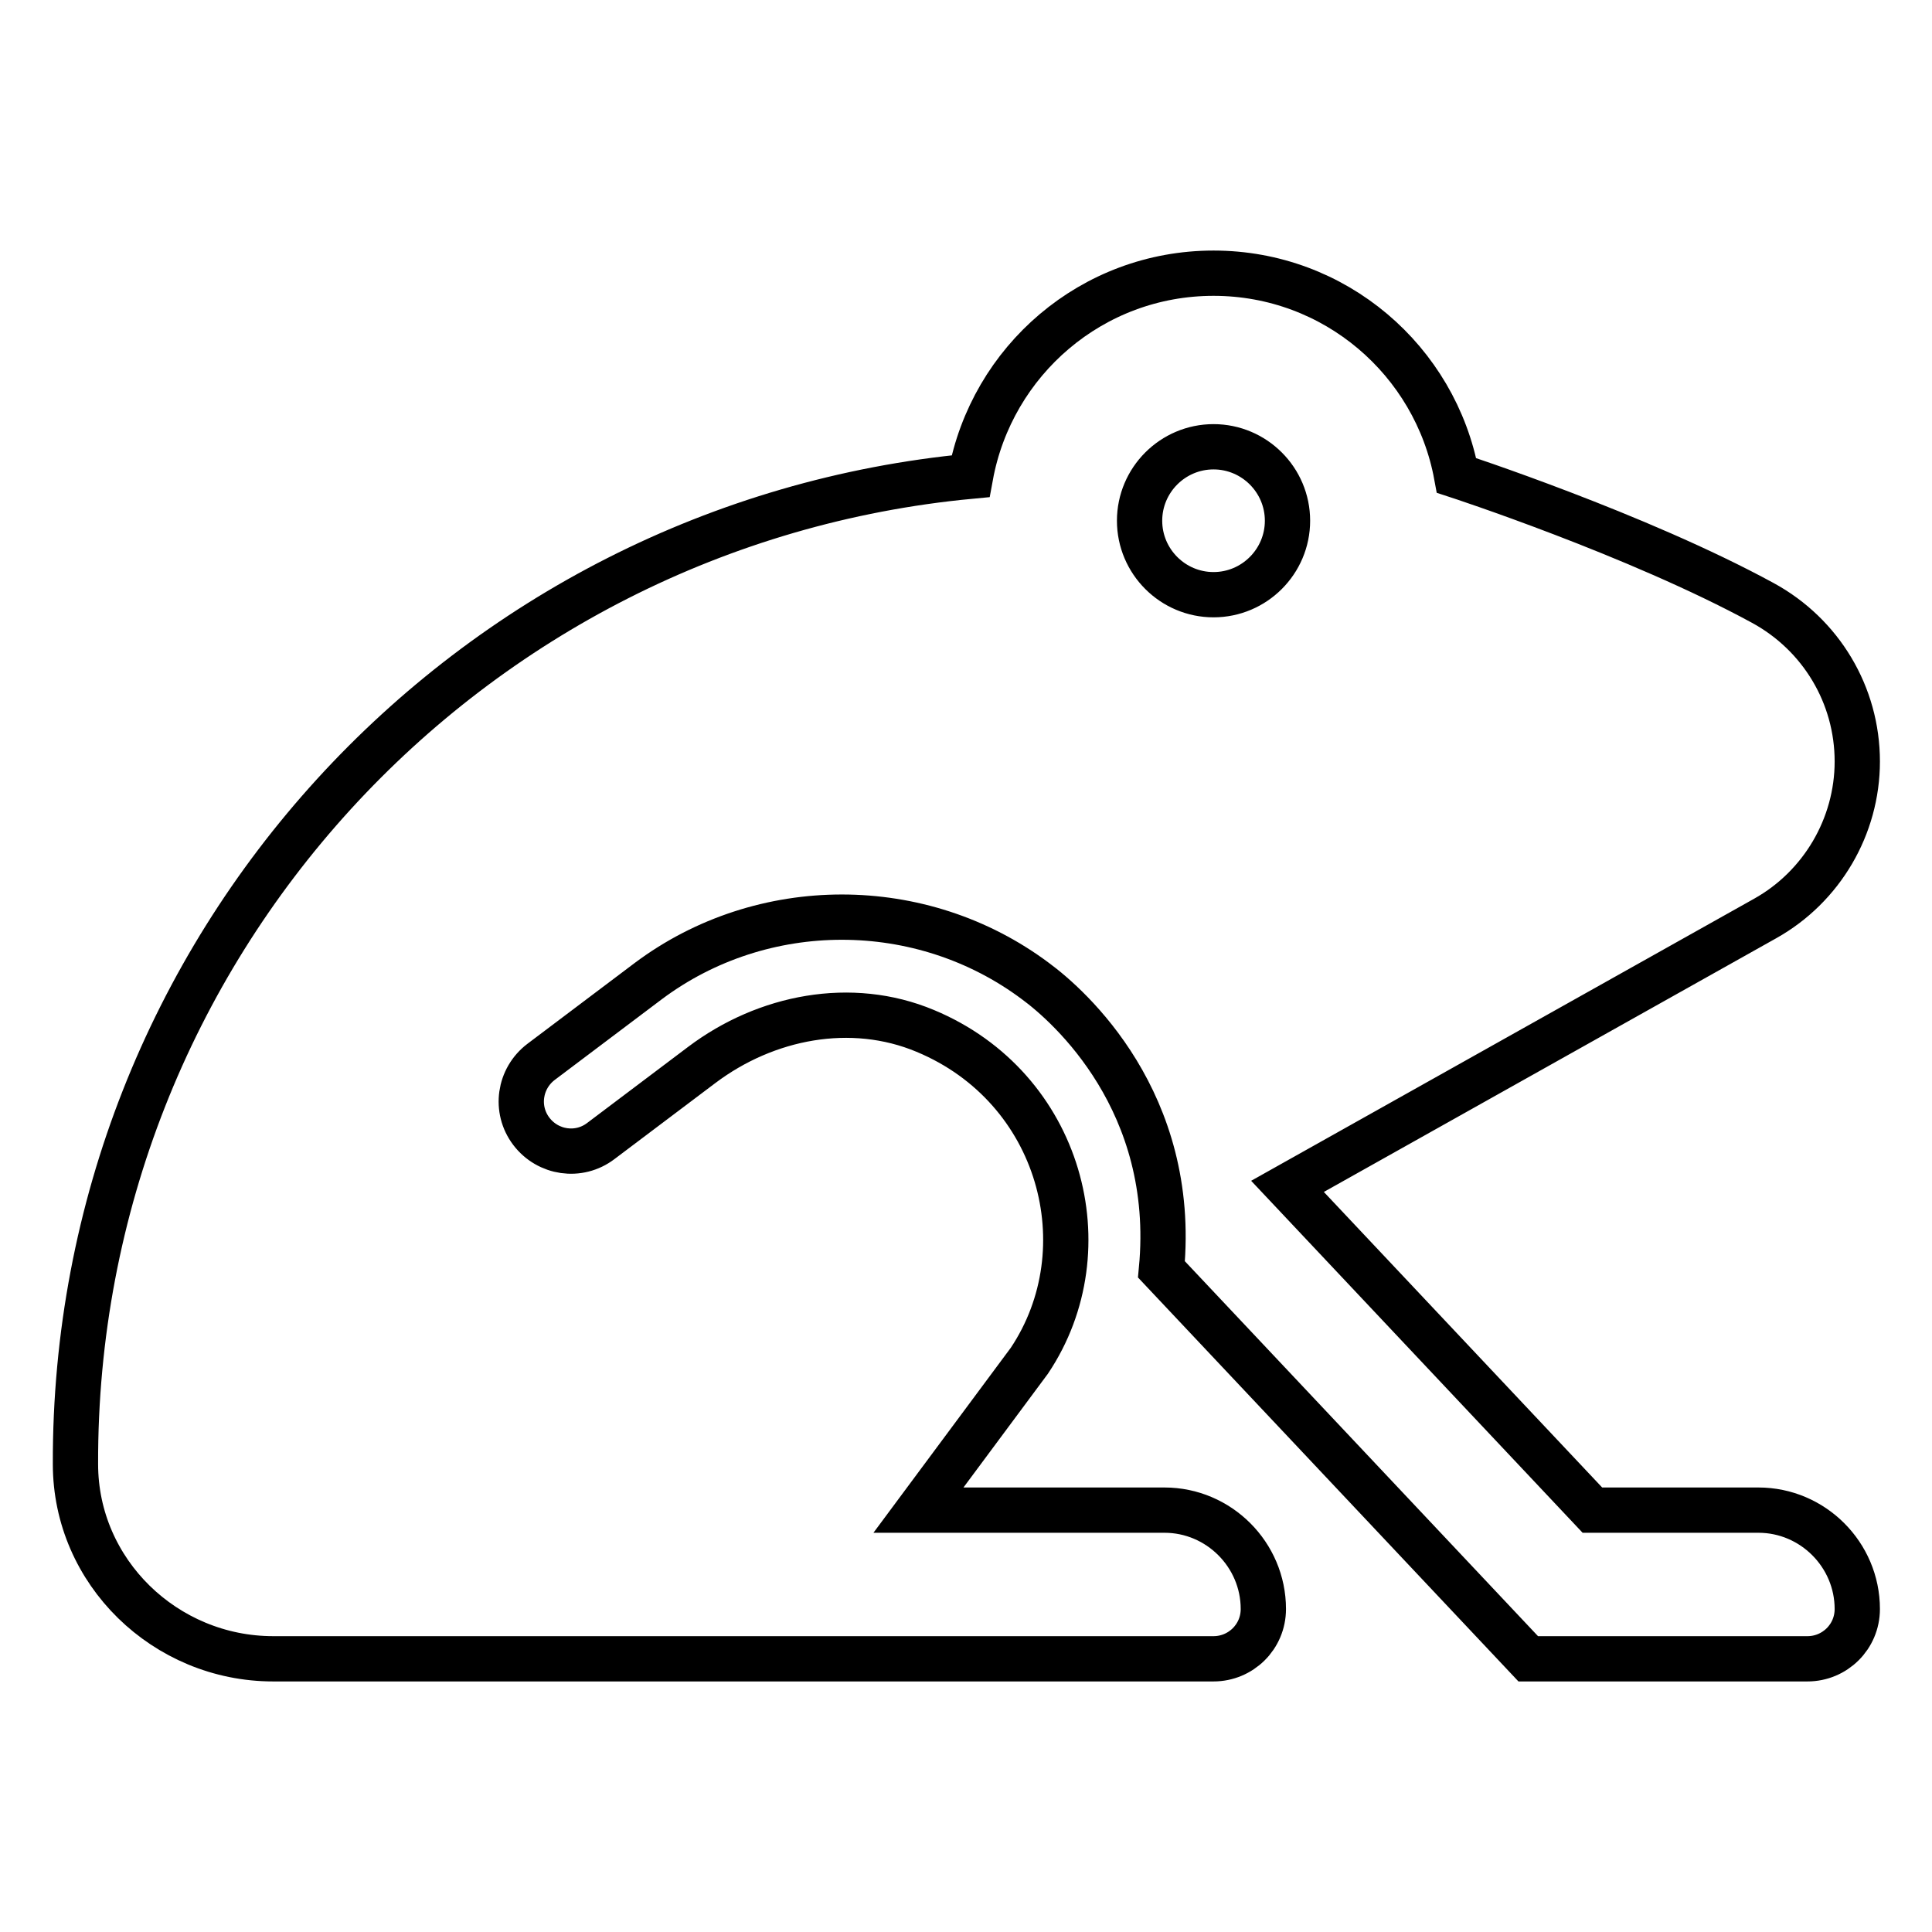
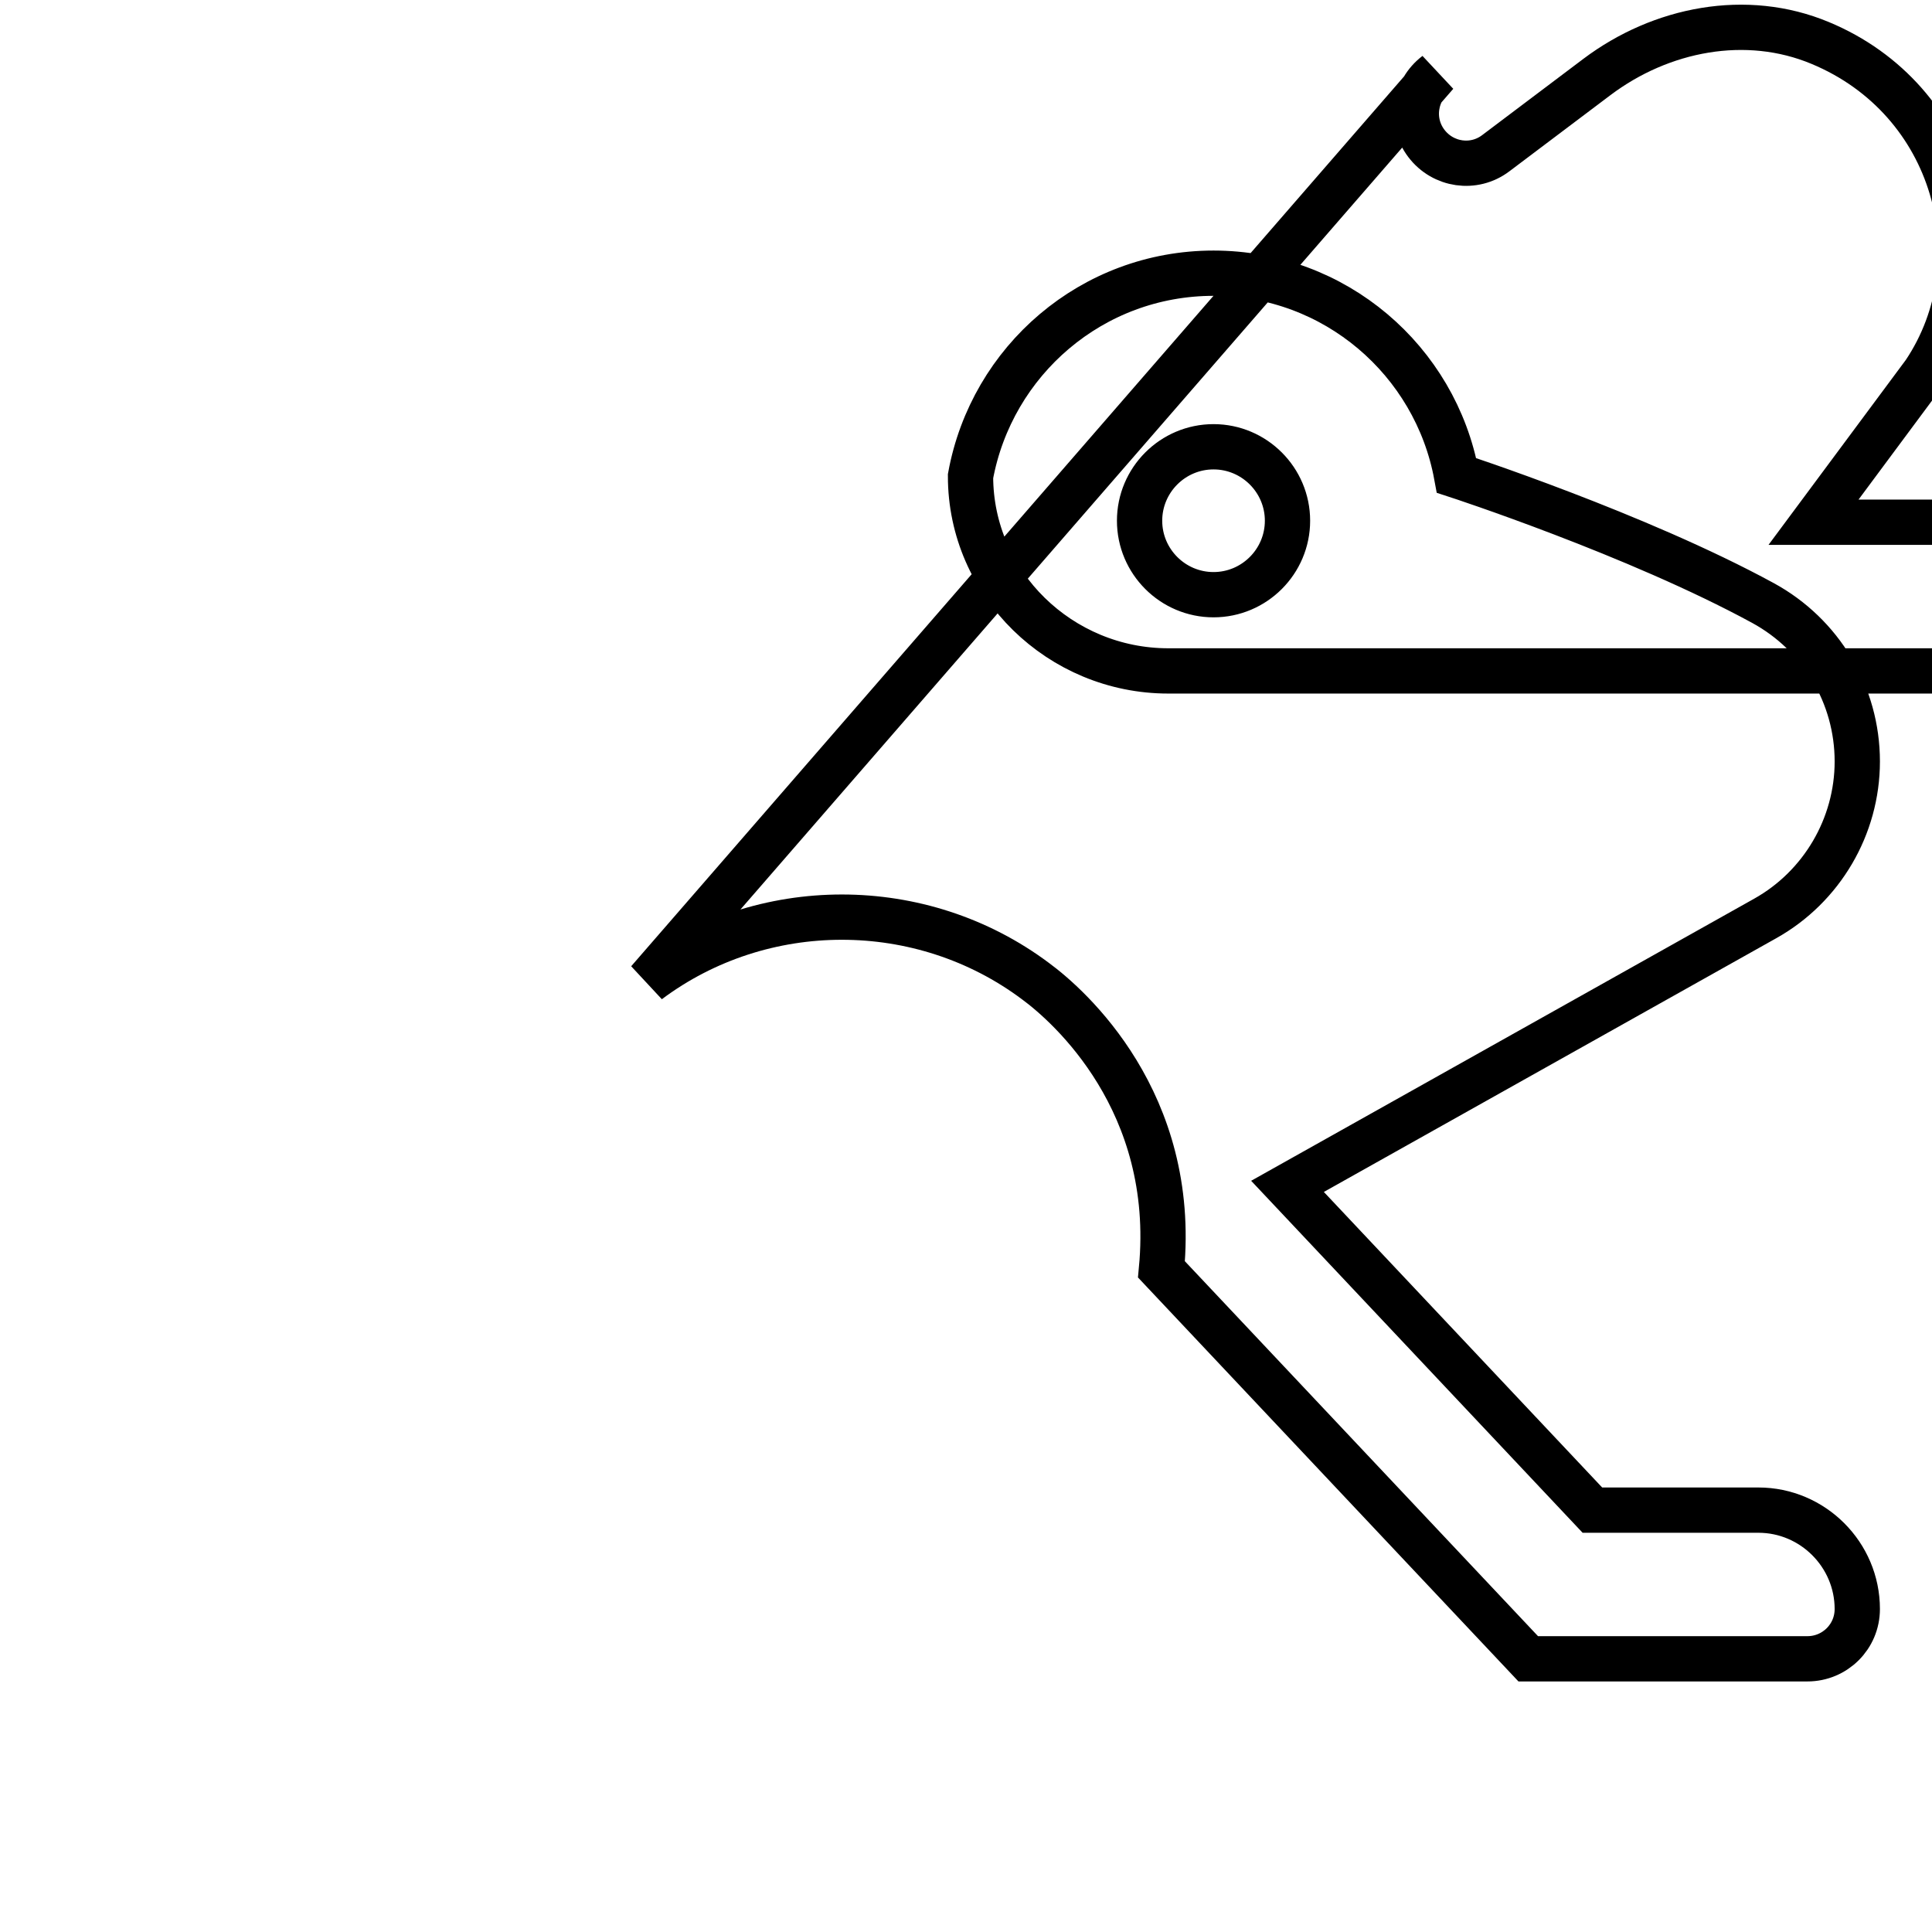
<svg xmlns="http://www.w3.org/2000/svg" version="1.1" x="0px" y="0px" viewBox="0 0 256 256" enable-background="new 0 0 256 256" xml:space="preserve">
  <g>
-     <path stroke-width="6" fill-opacity="0" stroke="#000000" d="M193,63c-2.8-15.2-16.1-26.8-32.2-26.8c-16.1,0-29.4,11.6-32.2,26.9C61.9,69.4,9.8,125.6,10,194 c0,14.3,11.9,25.8,26.2,25.8h124.6c3.6,0,6.6-2.9,6.6-6.6c0-7.2-5.9-13.1-13.1-13.1h-32.6l14.7-19.8c9.9-14.8,4.2-36.2-13.8-43.7 c-9.8-4.1-21.1-1.9-29.6,4.5l-13.4,10.1c-2.9,2.2-7,1.6-9.2-1.3c-2.2-2.9-1.6-7,1.3-9.2L85.9,130c15.1-11.3,36.2-11.3,51.3,0 c4.5,3.3,18.8,16,16.7,38.2l48.6,51.6h37c3.6,0,6.6-2.9,6.6-6.6c0-7.2-5.9-13.1-13.1-13.1h-22l-40.4-42.9l63.3-35.5 c7.5-4.2,12.2-12.2,12.2-20.8c0-8.8-4.8-16.8-12.5-21C216.9,70.8,193,63,193,63L193,63z M160.8,78.8c-5.4,0-9.8-4.4-9.8-9.8 c0-5.4,4.4-9.8,9.8-9.8c5.4,0,9.8,4.4,9.8,9.8C170.6,74.4,166.2,78.8,160.8,78.8z" />
+     <path stroke-width="6" fill-opacity="0" stroke="#000000" d="M193,63c-2.8-15.2-16.1-26.8-32.2-26.8c-16.1,0-29.4,11.6-32.2,26.9c0,14.3,11.9,25.8,26.2,25.8h124.6c3.6,0,6.6-2.9,6.6-6.6c0-7.2-5.9-13.1-13.1-13.1h-32.6l14.7-19.8c9.9-14.8,4.2-36.2-13.8-43.7 c-9.8-4.1-21.1-1.9-29.6,4.5l-13.4,10.1c-2.9,2.2-7,1.6-9.2-1.3c-2.2-2.9-1.6-7,1.3-9.2L85.9,130c15.1-11.3,36.2-11.3,51.3,0 c4.5,3.3,18.8,16,16.7,38.2l48.6,51.6h37c3.6,0,6.6-2.9,6.6-6.6c0-7.2-5.9-13.1-13.1-13.1h-22l-40.4-42.9l63.3-35.5 c7.5-4.2,12.2-12.2,12.2-20.8c0-8.8-4.8-16.8-12.5-21C216.9,70.8,193,63,193,63L193,63z M160.8,78.8c-5.4,0-9.8-4.4-9.8-9.8 c0-5.4,4.4-9.8,9.8-9.8c5.4,0,9.8,4.4,9.8,9.8C170.6,74.4,166.2,78.8,160.8,78.8z" />
  </g>
</svg>